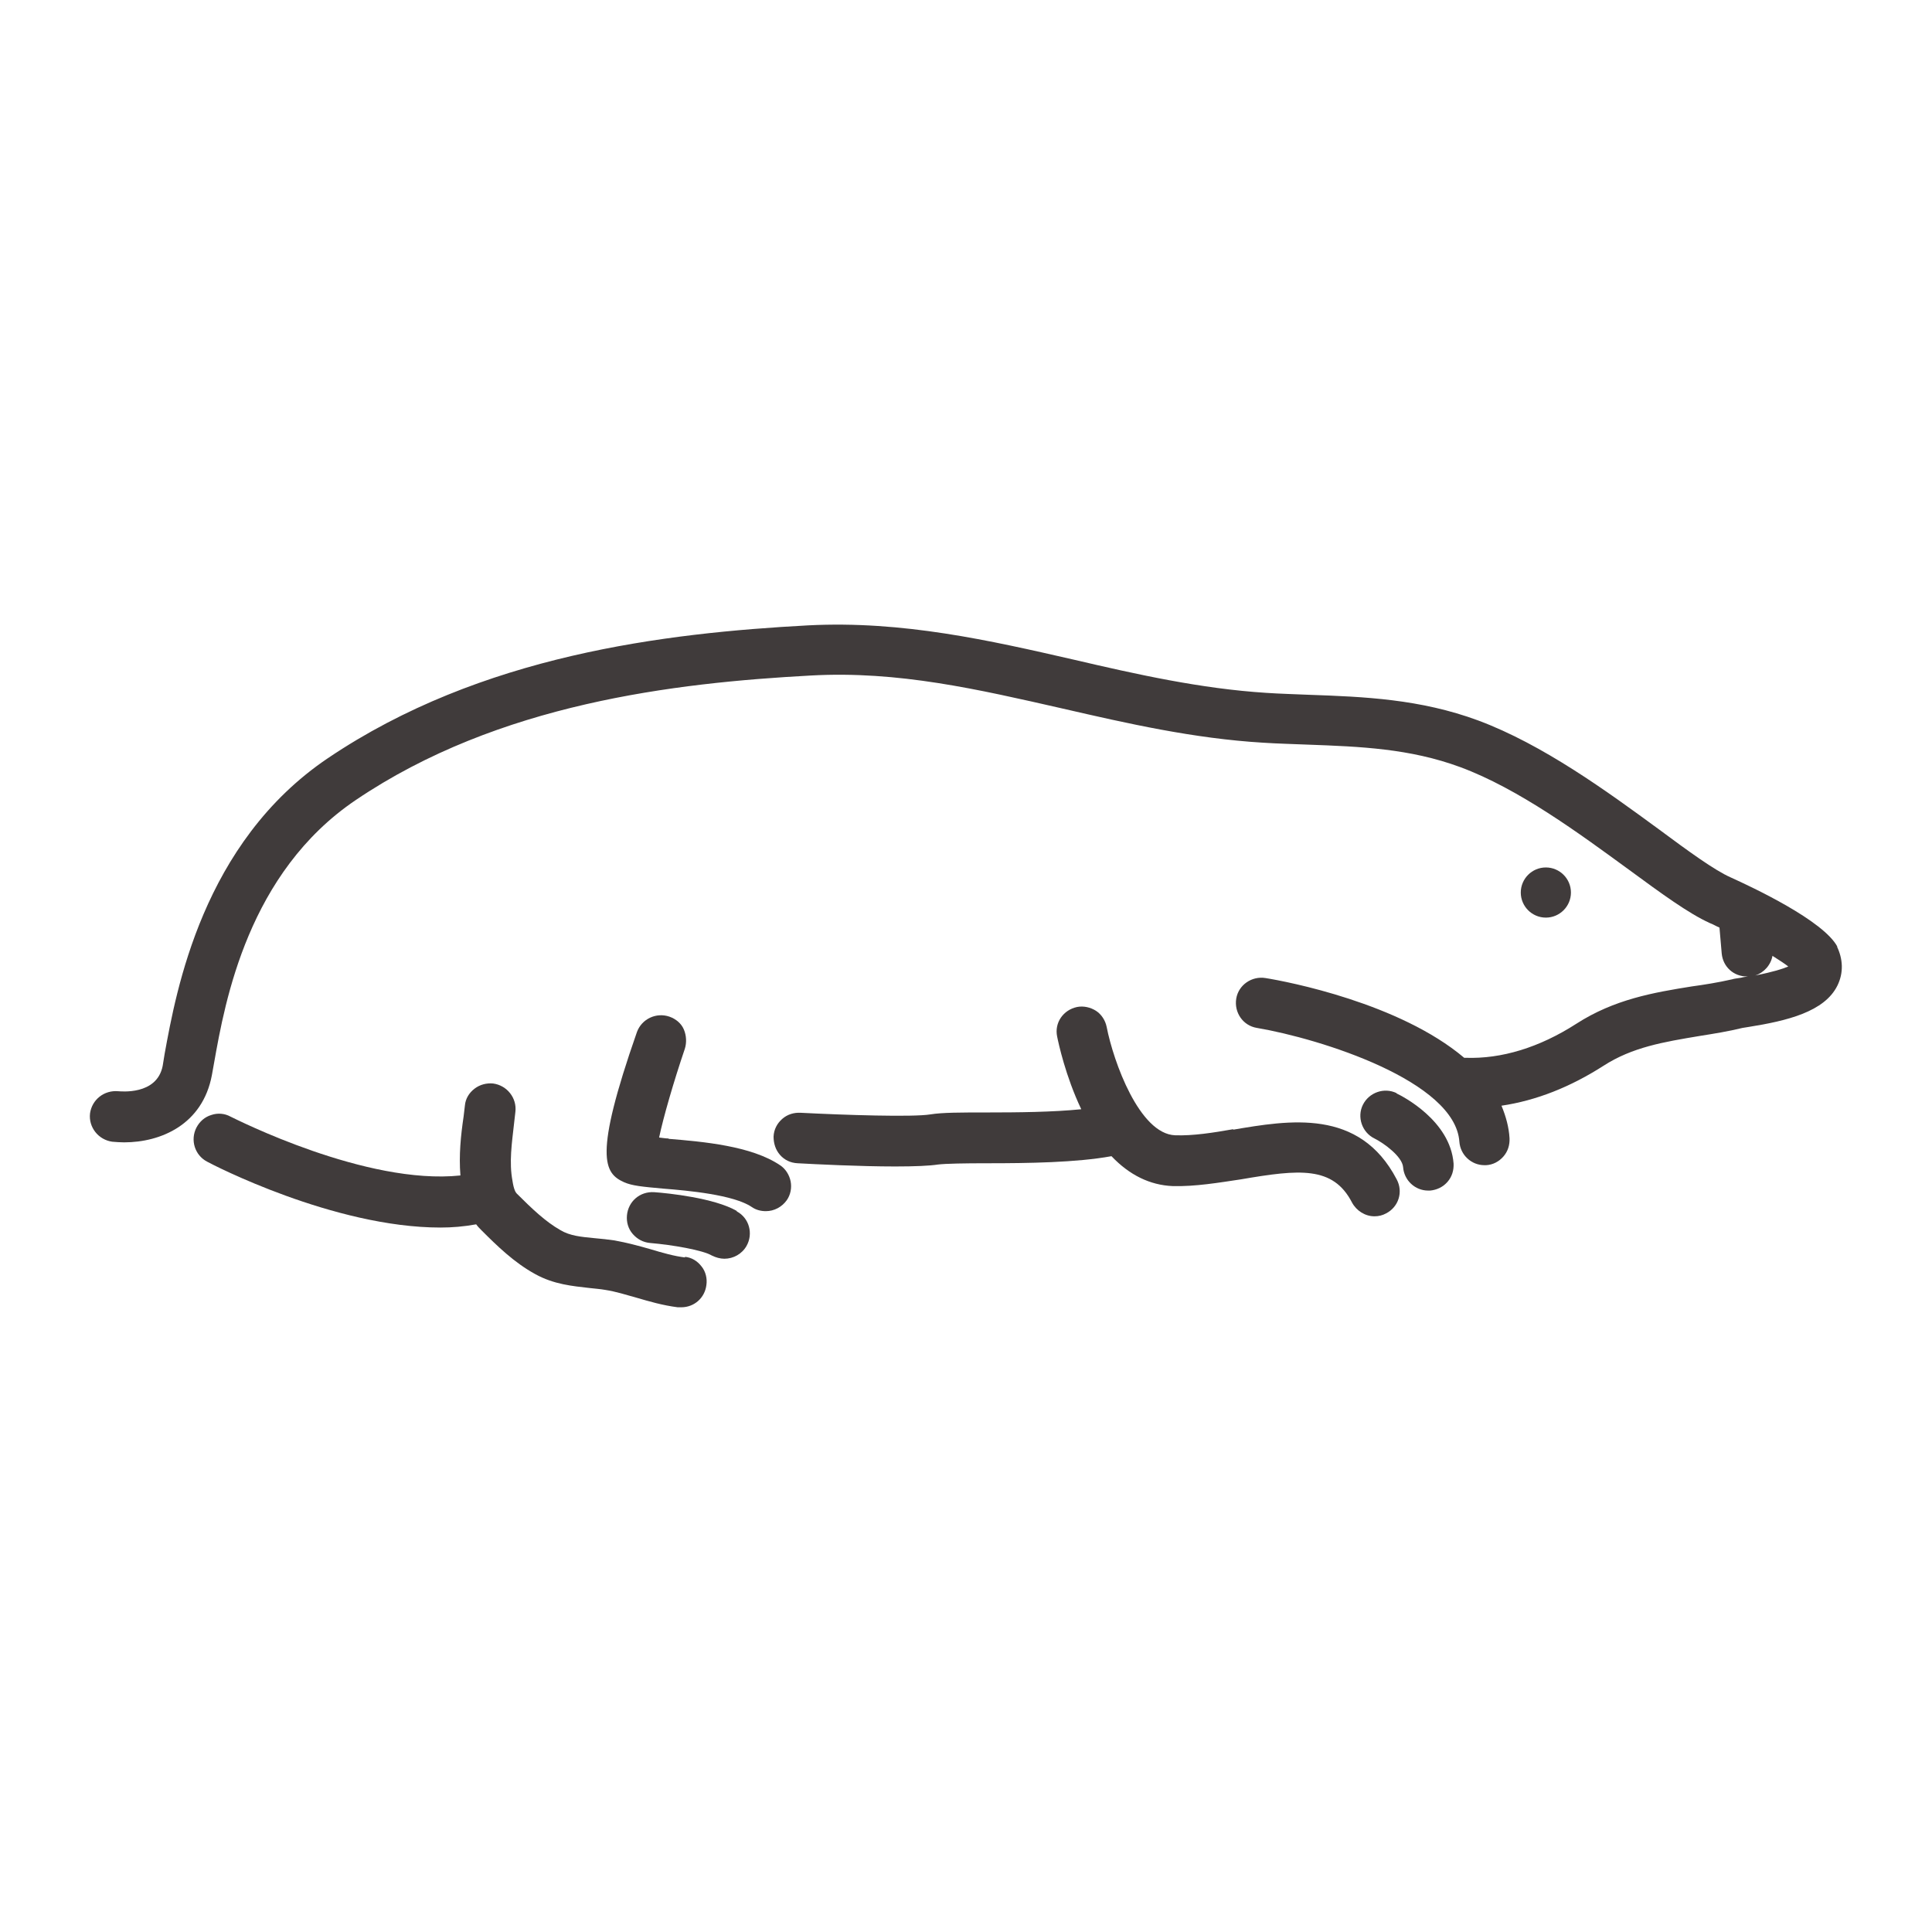
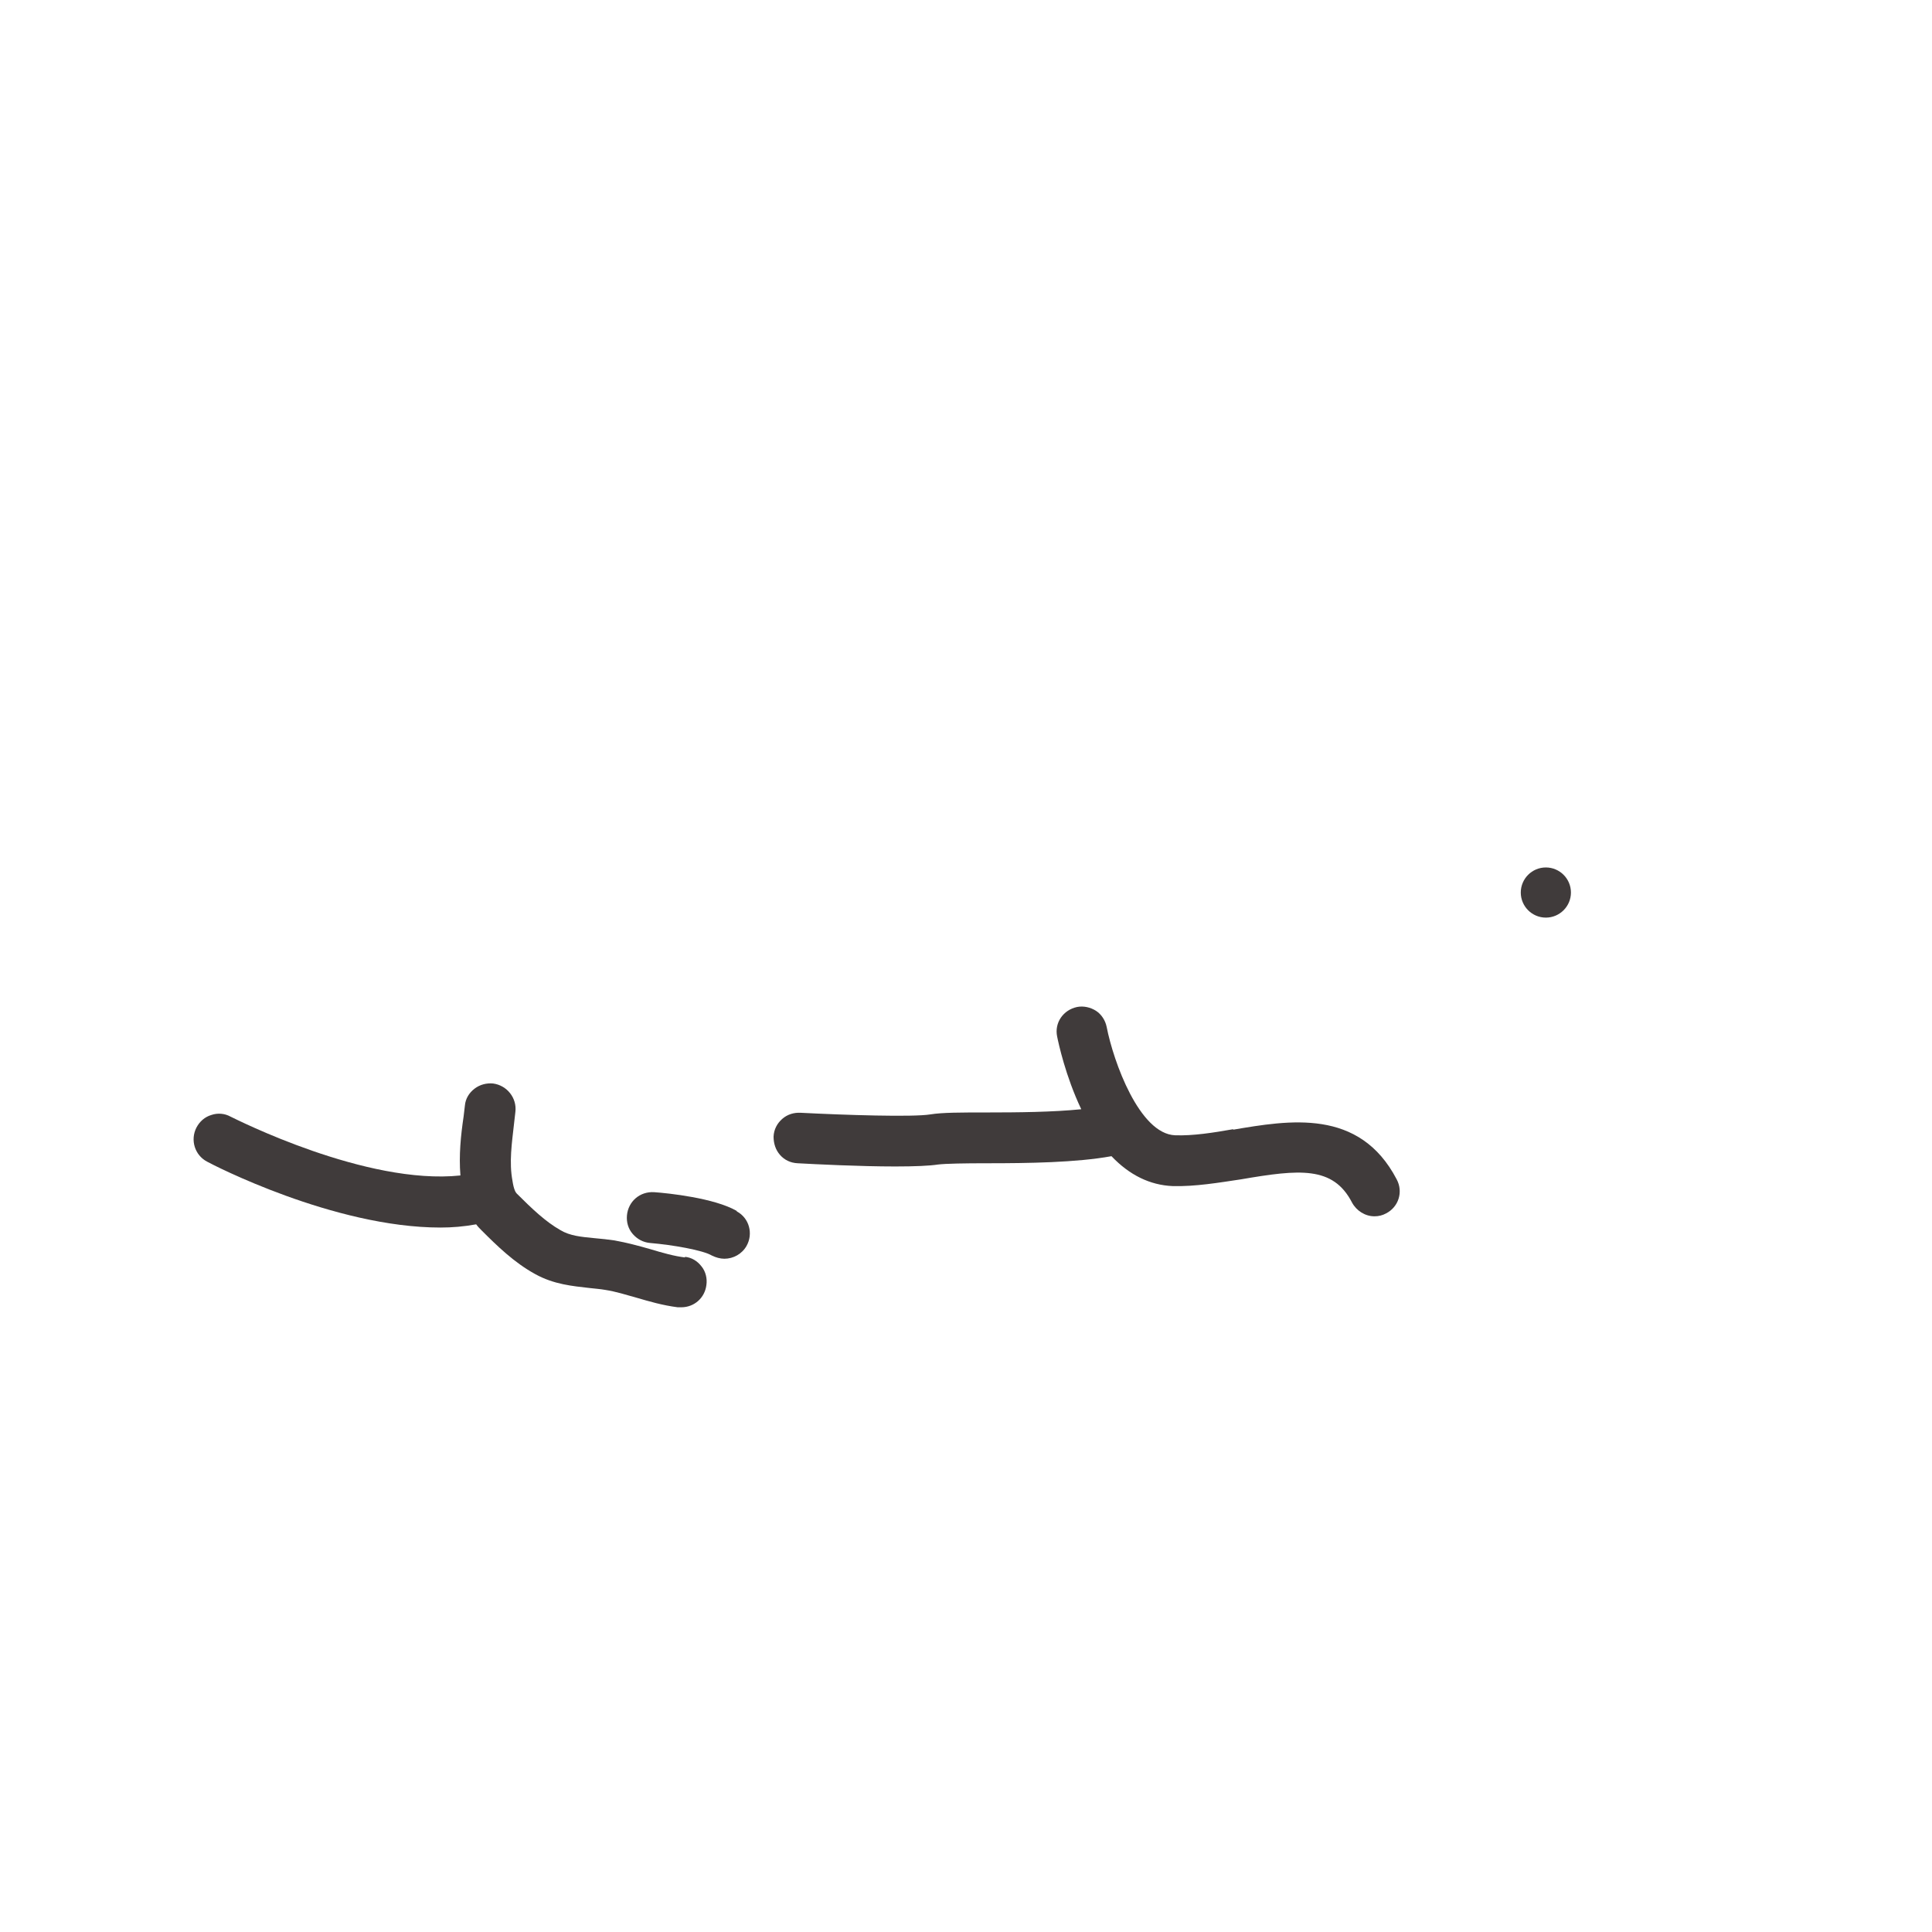
<svg xmlns="http://www.w3.org/2000/svg" id="Ebene_1" data-name="Ebene 1" width="2.12cm" height="2.12cm" viewBox="0 0 60.09 60.09">
  <defs>
    <style>      .cls-1 {        fill: #403b3b;      }    </style>
  </defs>
-   <path class="cls-1" d="M57.15,29.45c-.43-.82-2.66-1.86-3.32-2.16-.5-.22-1.31-.81-2.24-1.5-1.61-1.18-3.6-2.63-5.61-3.38-1.81-.67-3.56-.74-5.26-.8-.44-.02-.89-.03-1.33-.06-2.05-.13-4.05-.58-5.98-1.03-2.62-.6-5.33-1.22-8.27-1.07-4.46,.24-10.18,.92-14.94,4.13-3.9,2.63-4.72,7.23-5.08,9.2l-.06,.37c-.18,.93-1.33,.79-1.38,.79-.44-.04-.82,.26-.88,.69-.05,.43,.26,.82,.69,.88,.12,.01,.25,.02,.37,.02,1.14,0,2.44-.55,2.73-2.09l.07-.39c.34-1.92,1.06-5.91,4.41-8.17,4.44-3,9.9-3.64,14.15-3.87,2.72-.15,5.2,.43,7.84,1.03,2,.46,4.06,.93,6.23,1.06,.46,.03,.92,.04,1.39,.06,1.63,.06,3.17,.12,4.74,.7,1.81,.67,3.71,2.07,5.23,3.18,1.05,.77,1.87,1.37,2.53,1.67,.11,.04,.2,.1,.3,.14l.07,.81c.04,.41,.37,.71,.78,.71h.04c-.07,.01-.15,.02-.22,.04-.13,.02-.22,.03-.28,.05-.44,.1-.88,.17-1.25,.22-1.19,.19-2.41,.4-3.59,1.16-1.15,.74-2.33,1.1-3.45,1.06h-.04c-2.01-1.7-5.49-2.37-6.18-2.48-.42-.07-.84,.21-.91,.64s.21,.84,.64,.91c2,.34,6.17,1.66,6.3,3.54,.03,.41,.37,.73,.78,.73h.05c.21-.01,.4-.11,.54-.27s.2-.36,.19-.57c-.02-.34-.11-.67-.25-1.01,1.08-.16,2.14-.58,3.17-1.24,.9-.58,1.86-.74,3-.93,.44-.07,.88-.14,1.33-.25,.03,0,.1-.02,.19-.03,1.19-.19,2.36-.47,2.76-1.29,.19-.39,.18-.82-.03-1.24v.02Zm-2.02,.28c.22,.14,.39,.25,.49,.33-.16,.07-.47,.17-1.03,.28,.28-.09,.49-.33,.54-.62h0Z" />
  <path class="cls-1" d="M21.31,39.11c-.34-.04-.69-.14-1.09-.26-.35-.1-.72-.2-1.11-.27-.2-.03-.4-.05-.62-.07-.41-.04-.76-.07-1.06-.25-.46-.26-.89-.67-1.36-1.14-.03-.03-.09-.12-.13-.39-.11-.58-.02-1.17,.05-1.8l.04-.35c.05-.43-.26-.82-.69-.88-.2-.02-.41,.03-.58,.16-.17,.13-.28,.31-.3,.52l-.04,.34c-.09,.61-.15,1.21-.1,1.84-2.93,.31-6.98-1.75-7.15-1.83-.18-.1-.4-.12-.6-.05-.2,.06-.36,.2-.46,.39-.2,.39-.05,.86,.33,1.06,.16,.09,3.94,2.05,7.26,2.05,.36,0,.73-.03,1.11-.1,.05,.07,.11,.13,.17,.19,.47,.47,1.01,1,1.67,1.36,.58,.32,1.16,.37,1.68,.43,.17,.02,.33,.03,.5,.06,.32,.05,.64,.15,.96,.24,.41,.12,.82,.24,1.29,.3h.11c.4,0,.73-.29,.78-.69,.03-.2-.02-.42-.15-.58-.13-.17-.31-.28-.52-.3Z" />
-   <path class="cls-1" d="M20.8,35.41c-.1,0-.2-.02-.3-.03,.13-.62,.45-1.73,.8-2.76,.06-.19,.05-.41-.03-.6s-.25-.33-.45-.4c-.41-.14-.86,.07-1.01,.48-1.36,3.89-1.02,4.39-.4,4.67,.25,.11,.56,.14,1.23,.2,.76,.06,2.18,.19,2.74,.57,.13,.09,.28,.13,.44,.13,.26,0,.5-.13,.65-.34,.12-.17,.16-.39,.12-.59-.04-.2-.16-.39-.33-.5-.89-.6-2.38-.73-3.47-.82Z" />
  <path class="cls-1" d="M38.36,35.12c-.62,.11-1.26,.21-1.81,.19-1.11-.04-1.92-2.29-2.13-3.37-.04-.2-.16-.39-.33-.5s-.39-.16-.59-.12c-.43,.09-.71,.49-.62,.92,.04,.2,.26,1.23,.75,2.26-.89,.09-1.99,.1-2.9,.1h-.04c-.78,0-1.39,0-1.75,.06-.54,.09-2.68,.02-4.04-.05-.21-.01-.41,.05-.57,.19-.16,.14-.26,.33-.27,.55,0,.21,.06,.41,.2,.57,.14,.16,.33,.25,.55,.26,.55,.03,1.93,.1,3.03,.1,.62,0,1.07-.02,1.33-.06,.24-.03,.86-.04,1.51-.04h.05c1.23,0,2.75-.02,3.84-.22,.56,.59,1.2,.9,1.9,.93,.7,.02,1.46-.11,2.13-.21,1.81-.31,2.86-.42,3.45,.72,.14,.26,.41,.43,.7,.43,.13,0,.25-.03,.36-.09,.39-.2,.54-.67,.33-1.06-1.16-2.22-3.34-1.84-5.11-1.54h.02Z" />
  <path class="cls-1" d="M48.86,27.76c0-.43-.35-.78-.78-.78s-.78,.35-.78,.78,.35,.78,.78,.78,.78-.35,.78-.78Z" />
-   <path class="cls-1" d="M43.44,34c-.39-.19-.86-.02-1.05,.36s-.03,.86,.36,1.05c.3,.15,.86,.56,.89,.89,.03,.41,.37,.73,.78,.73h.06c.21-.02,.4-.11,.54-.27s.2-.36,.19-.57c-.1-1.34-1.6-2.1-1.77-2.18h-.01Z" />
  <path class="cls-1" d="M22.91,37.66c-.7-.4-2.13-.55-2.56-.58-.45-.03-.81,.29-.85,.72-.02,.21,.04,.42,.18,.58s.32,.26,.54,.28c.7,.06,1.63,.22,1.92,.39,.12,.06,.26,.1,.39,.1,.28,0,.55-.15,.69-.4,.21-.37,.09-.86-.3-1.07h0Z" />
</svg>